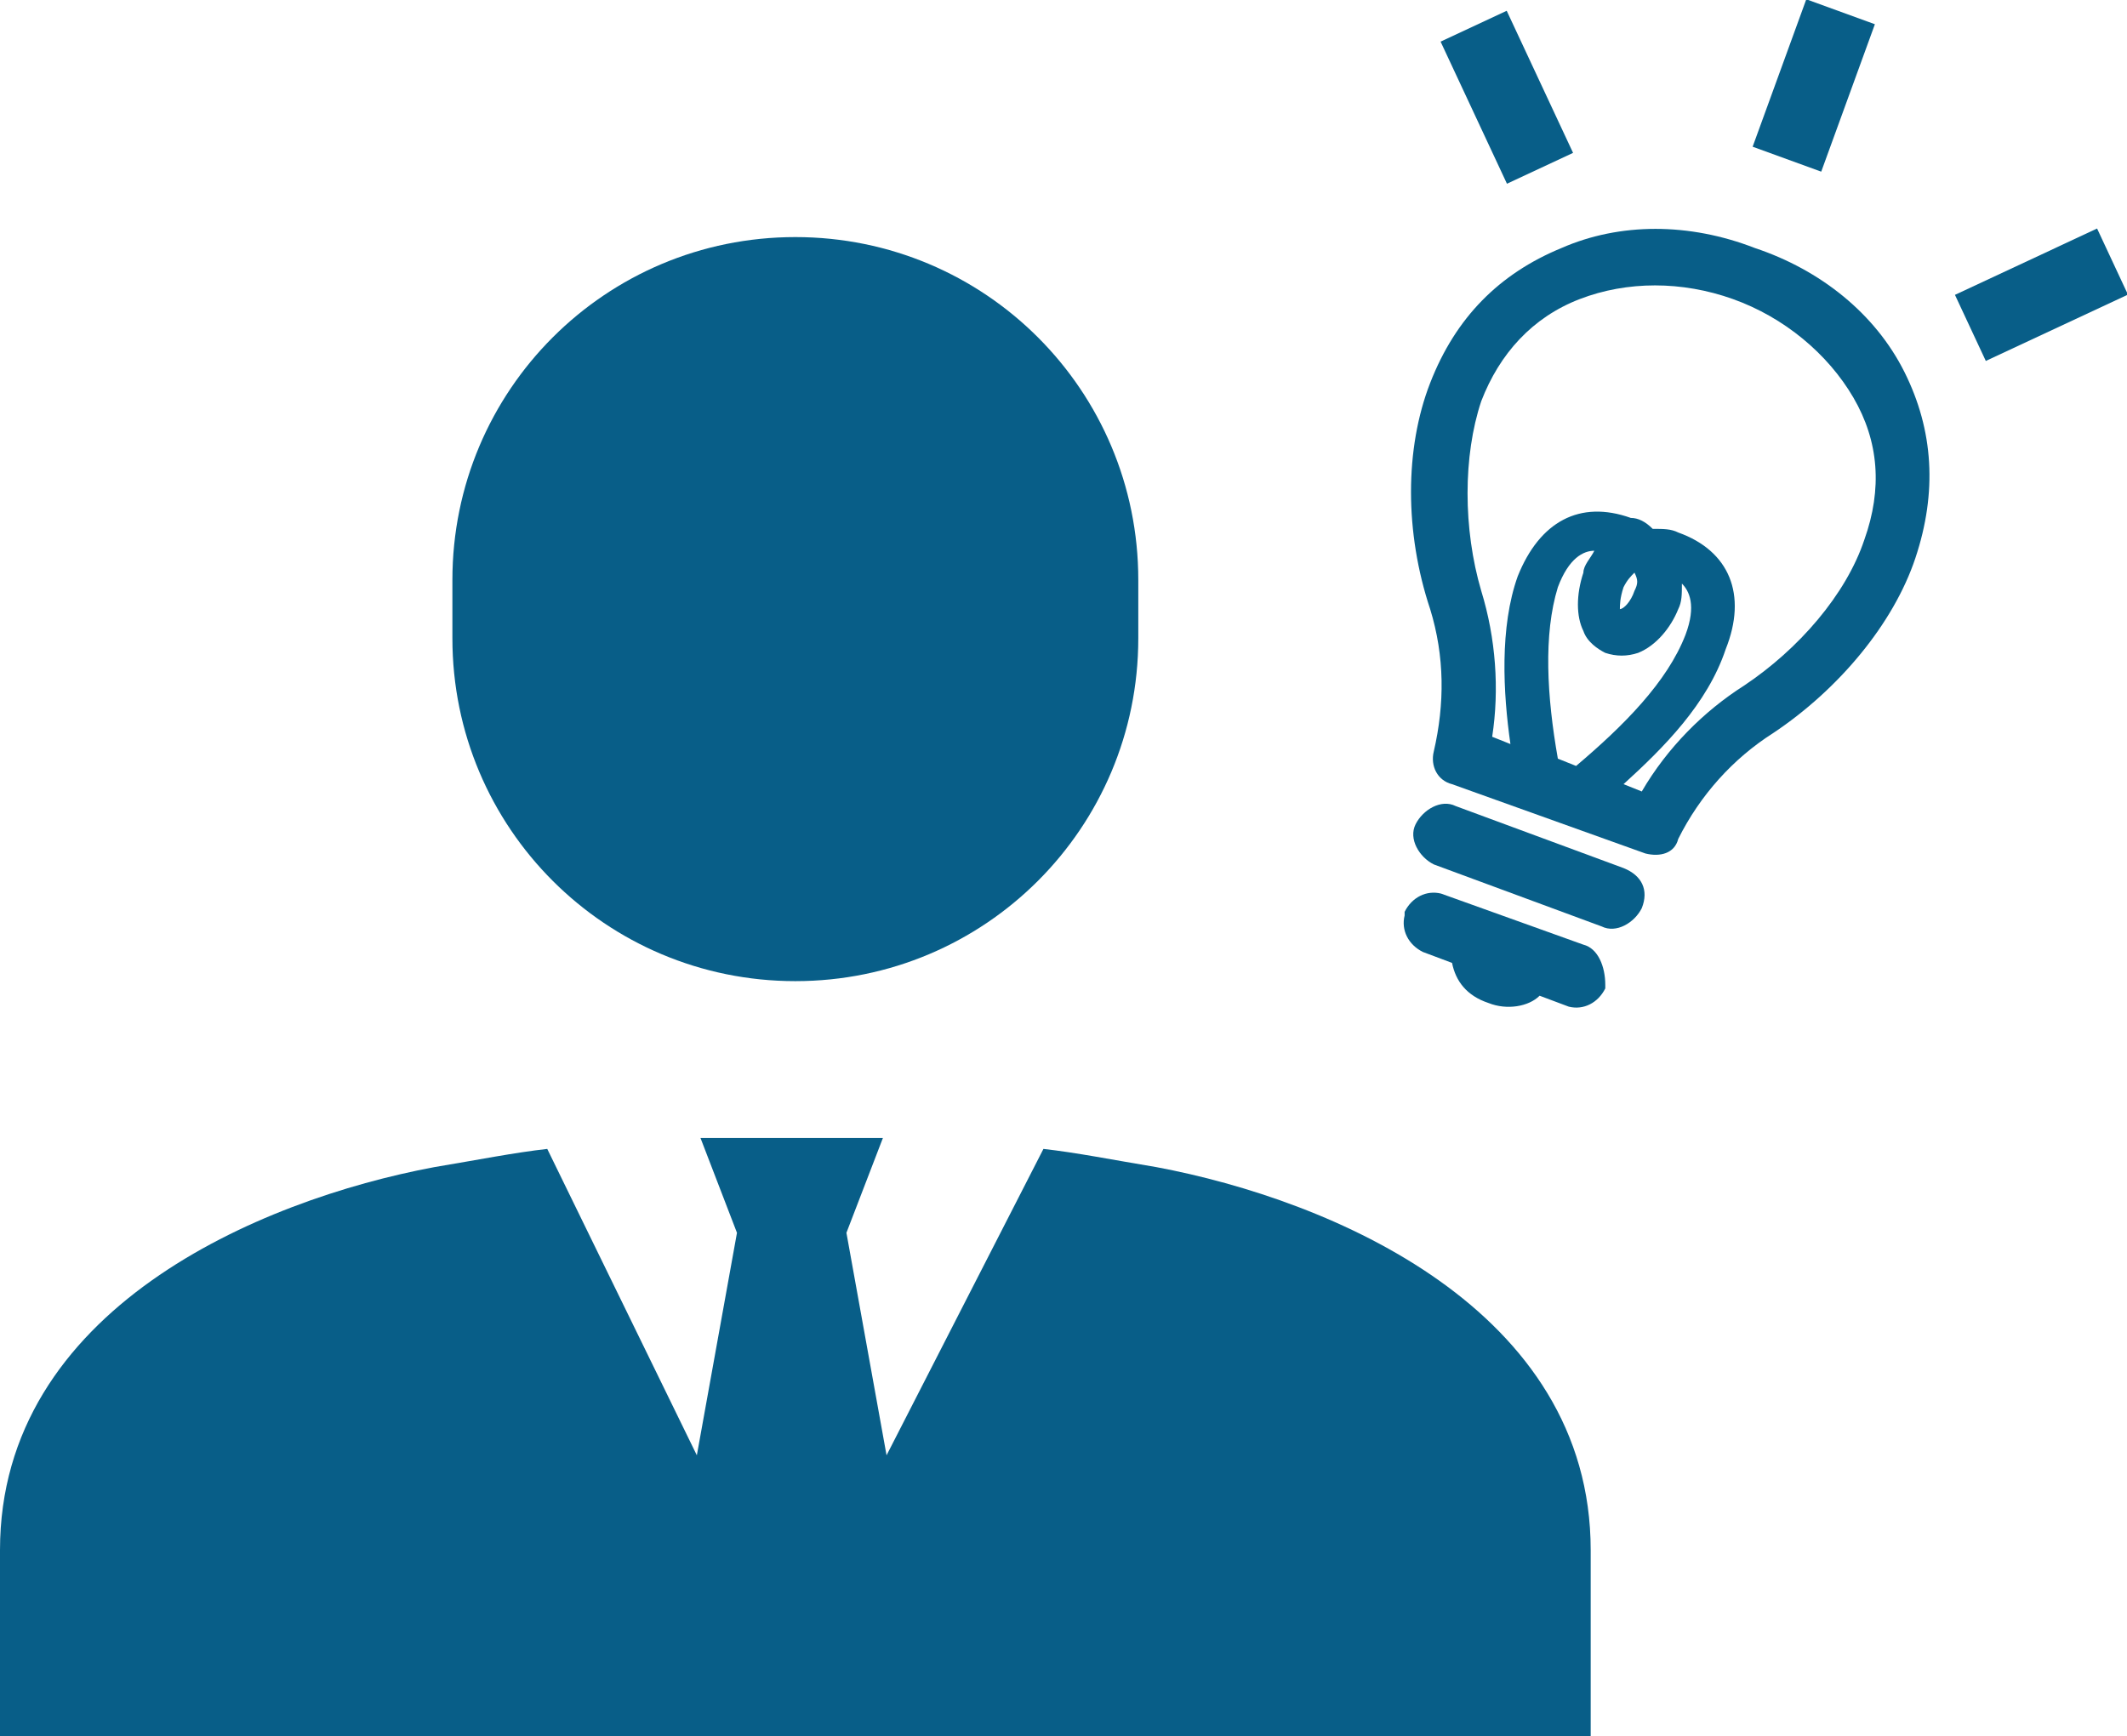
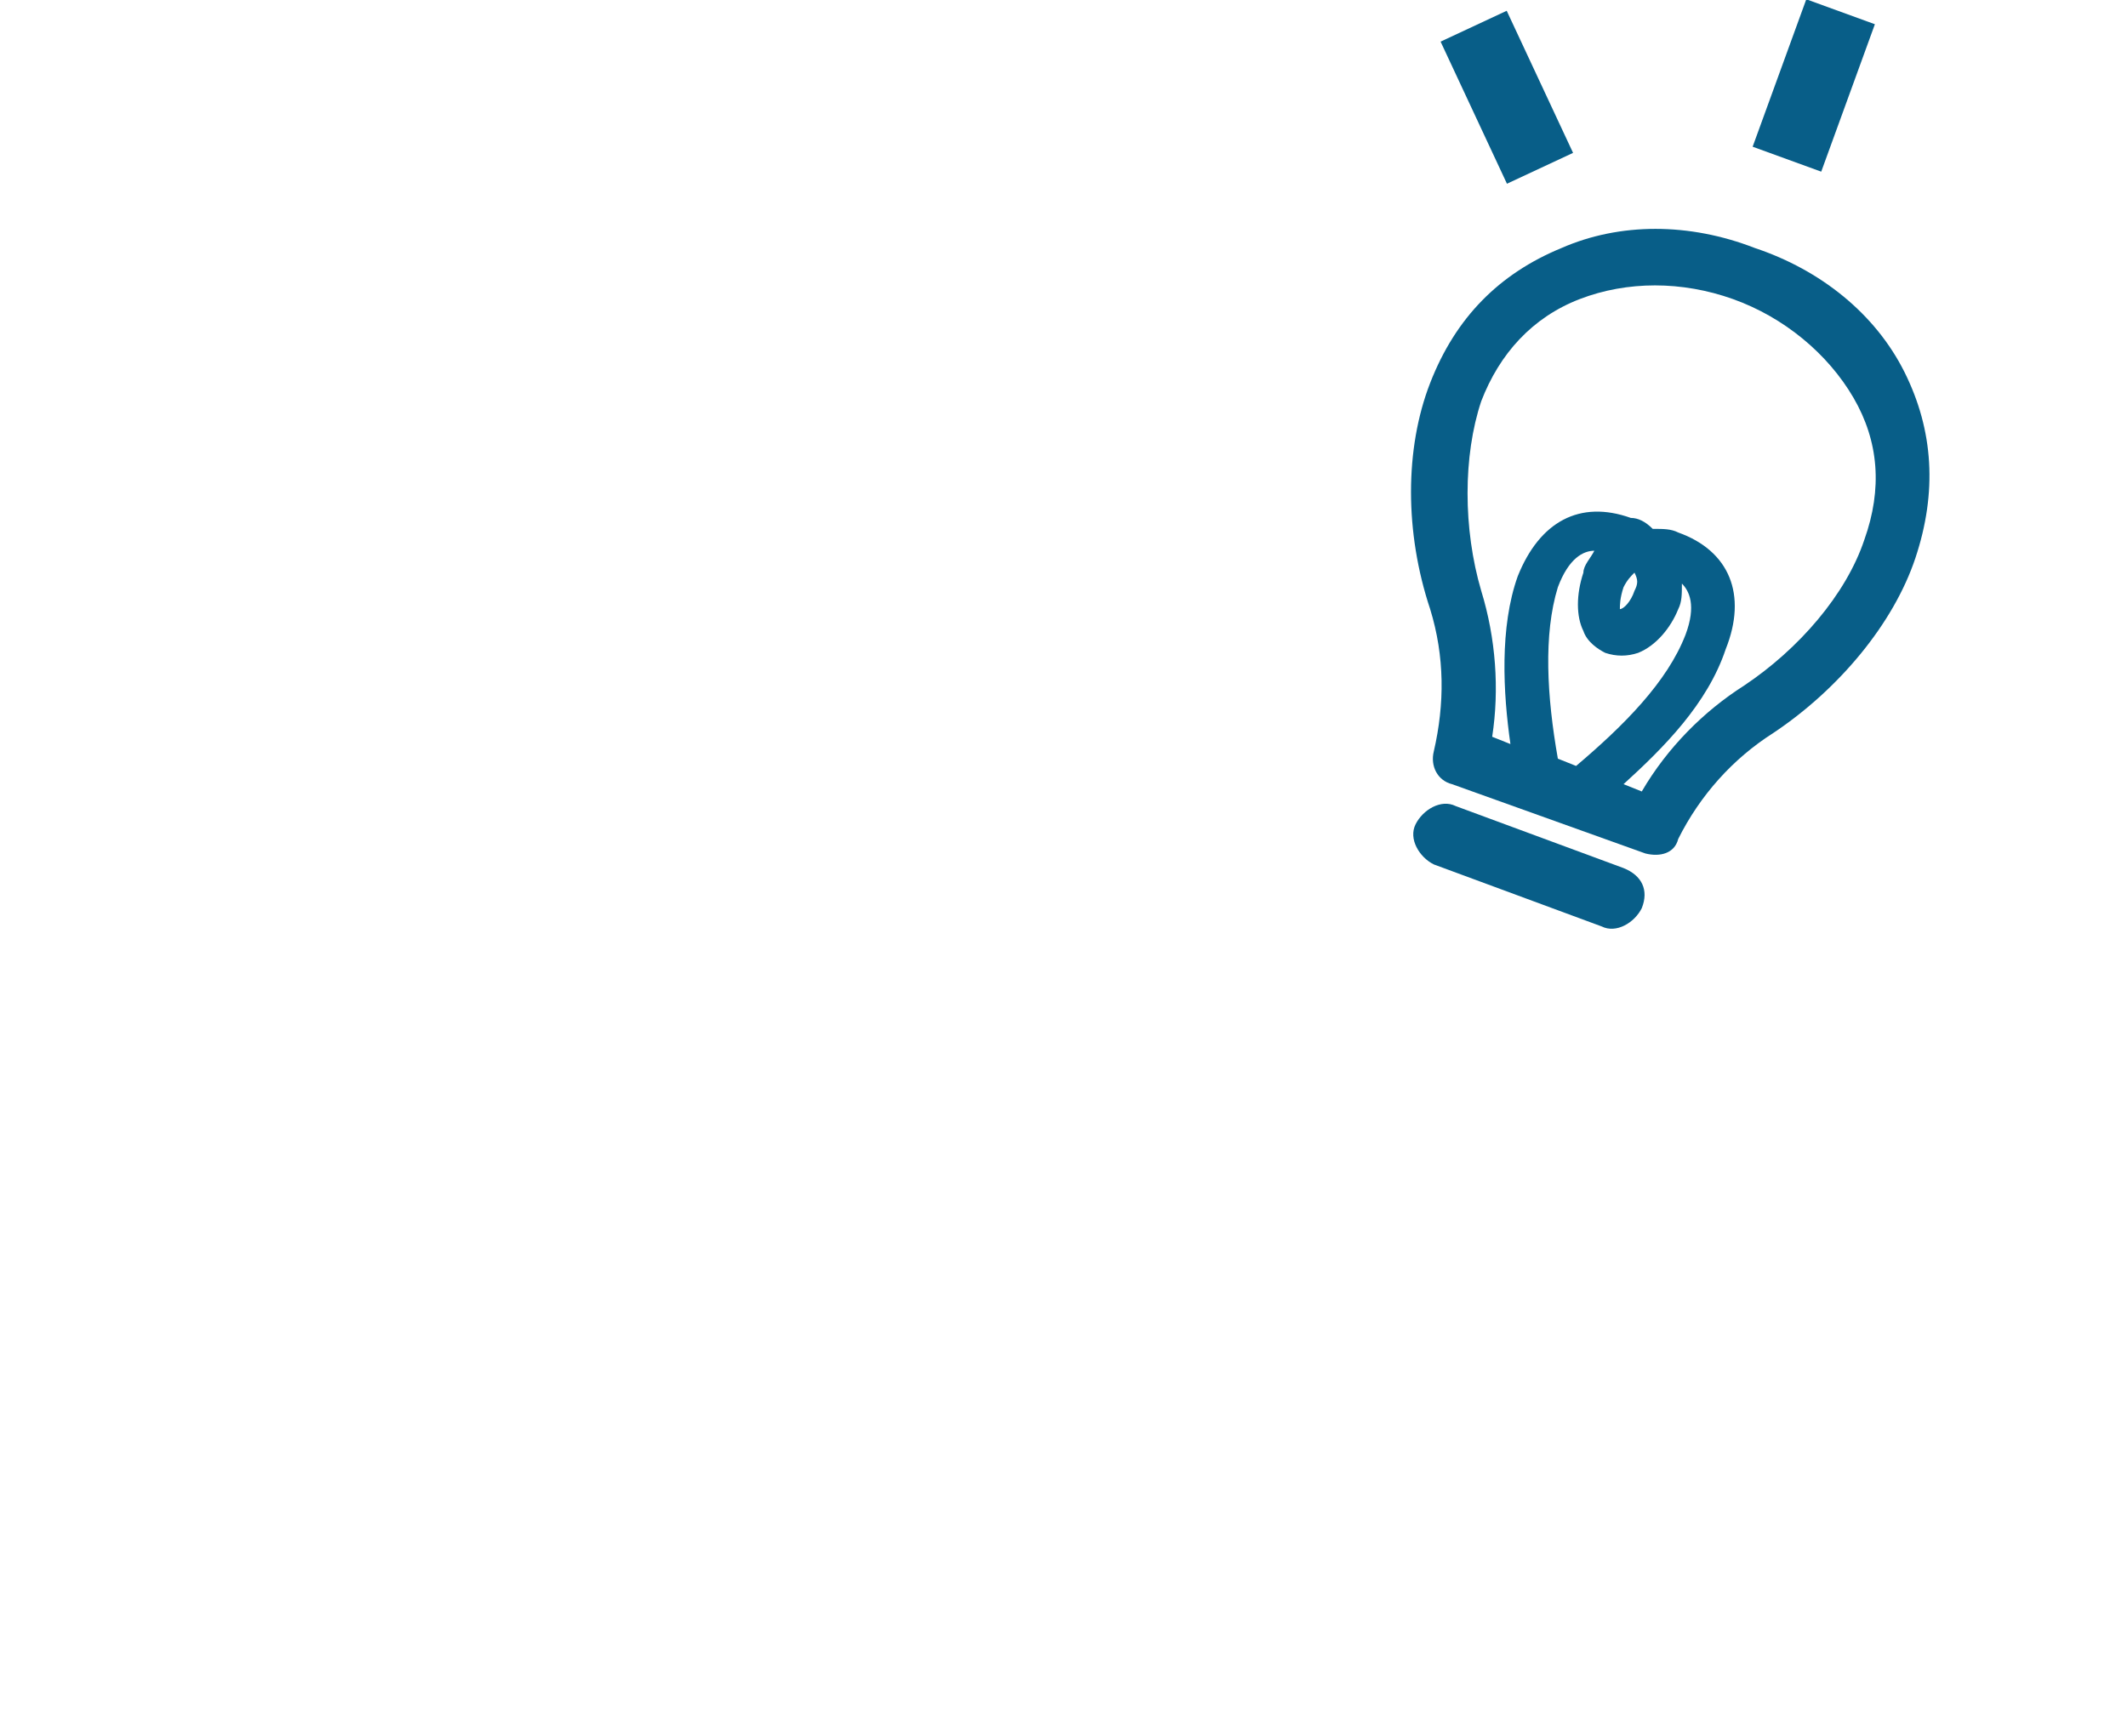
<svg xmlns="http://www.w3.org/2000/svg" version="1.1" id="レイヤー_1" x="0px" y="0px" width="58.3px" height="47.6px" viewBox="0 0 58.3 47.6" style="enable-background:new 0 0 58.3 47.6;" xml:space="preserve">
  <style type="text/css">

	.st0{fill:#085E88;}

</style>
  <g>
    <g>
-       <path class="st0" d="M21.8,26.9c5.2,0,9.4-4.2,9.4-9.4v-1.6c0-5.2-4.2-9.4-9.4-9.4s-9.4,4.2-9.4,9.4v1.6    C12.4,22.7,16.6,26.9,21.8,26.9z" />
-       <path class="st0" d="M31.7,32c-1.2-0.2-2.2-0.4-3.1-0.5l-4.3,8.4l-1.1-6.1l1-2.6h-5l1,2.6l-1.1,6.1L15,31.5    c-0.9,0.1-1.9,0.3-3.1,0.5C7.1,32.9,0,35.9,0,42.5v5.1h43.6v-5.1C43.6,35.9,36.5,32.9,31.7,32z" />
      <rect x="48.7" y="0.2" transform="matrix(0.94 0.342 -0.342 0.94 3.8 -16.863)" class="st0" width="2" height="4.3" />
      <rect x="39.1" y="1.7" transform="matrix(0.423 0.906 -0.906 0.423 26.299 -35.848)" class="st0" width="4.3" height="2" />
-       <rect x="53.8" y="7.1" transform="matrix(0.906 -0.423 0.423 0.906 1.838 24.409)" class="st0" width="4.3" height="2" />
      <path class="st0" d="M44.5,23.8l-4.6-1.7c-0.4-0.2-0.9,0.1-1.1,0.5l0,0c-0.2,0.4,0.1,0.9,0.5,1.1l4.6,1.7c0.4,0.2,0.9-0.1,1.1-0.5    l0,0C45.2,24.4,45,24,44.5,23.8z" />
-       <path class="st0" d="M43.4,25.9l-3.9-1.4c-0.4-0.1-0.8,0.1-1,0.5l0,0.1c-0.1,0.4,0.1,0.8,0.5,1l0.8,0.3c0.1,0.5,0.4,0.9,1,1.1    c0.5,0.2,1.1,0.1,1.4-0.2l0.8,0.3c0.4,0.1,0.8-0.1,1-0.5l0-0.1C44,26.5,43.8,26,43.4,25.9z" />
      <path class="st0" d="M48.1,6.8c-1.8-0.7-3.7-0.7-5.3,0c-1.7,0.7-2.9,1.9-3.6,3.7c-0.7,1.8-0.7,4.1,0,6.2c0.4,1.3,0.4,2.6,0.1,3.9    c-0.1,0.4,0.1,0.8,0.5,0.9l5.3,1.9c0.4,0.1,0.8,0,0.9-0.4c0.6-1.2,1.5-2.2,2.6-2.9c1.8-1.2,3.3-3,3.9-4.8c0.6-1.8,0.5-3.5-0.3-5.1    C51.4,8.6,49.9,7.4,48.1,6.8z M43.2,21l-0.5-0.2c-0.3-1.7-0.4-3.4,0-4.7c0.3-0.8,0.7-1,1-1c-0.1,0.2-0.3,0.4-0.3,0.6    c-0.2,0.6-0.2,1.2,0,1.6c0.1,0.3,0.4,0.5,0.6,0.6l0,0c0.3,0.1,0.6,0.1,0.9,0c0.5-0.2,0.9-0.7,1.1-1.2c0.1-0.2,0.1-0.4,0.1-0.7    c0.2,0.2,0.4,0.6,0.1,1.4C45.7,18.7,44.5,19.9,43.2,21z M44.5,16.1c0.1-0.2,0.2-0.3,0.3-0.4c0.1,0.2,0.1,0.3,0,0.5    c-0.1,0.3-0.3,0.5-0.4,0.5C44.4,16.6,44.4,16.4,44.5,16.1z M51.1,14.8c-0.5,1.5-1.8,3-3.3,4c-1.1,0.7-2.1,1.7-2.8,2.9l0,0    l-0.5-0.2c1.1-1,2.3-2.2,2.8-3.7c0.6-1.5,0.1-2.7-1.3-3.2c-0.2-0.1-0.4-0.1-0.7-0.1c-0.2-0.2-0.4-0.3-0.6-0.3    c-1.4-0.5-2.5,0.1-3.1,1.6c-0.5,1.4-0.4,3.2-0.2,4.6l-0.5-0.2l0,0c0.2-1.3,0.1-2.7-0.3-4c-0.5-1.7-0.5-3.7,0-5.2    c0.5-1.3,1.4-2.3,2.7-2.8c1.3-0.5,2.8-0.5,4.2,0s2.6,1.5,3.3,2.7C51.5,12.1,51.6,13.4,51.1,14.8z" />
    </g>
  </g>
</svg>